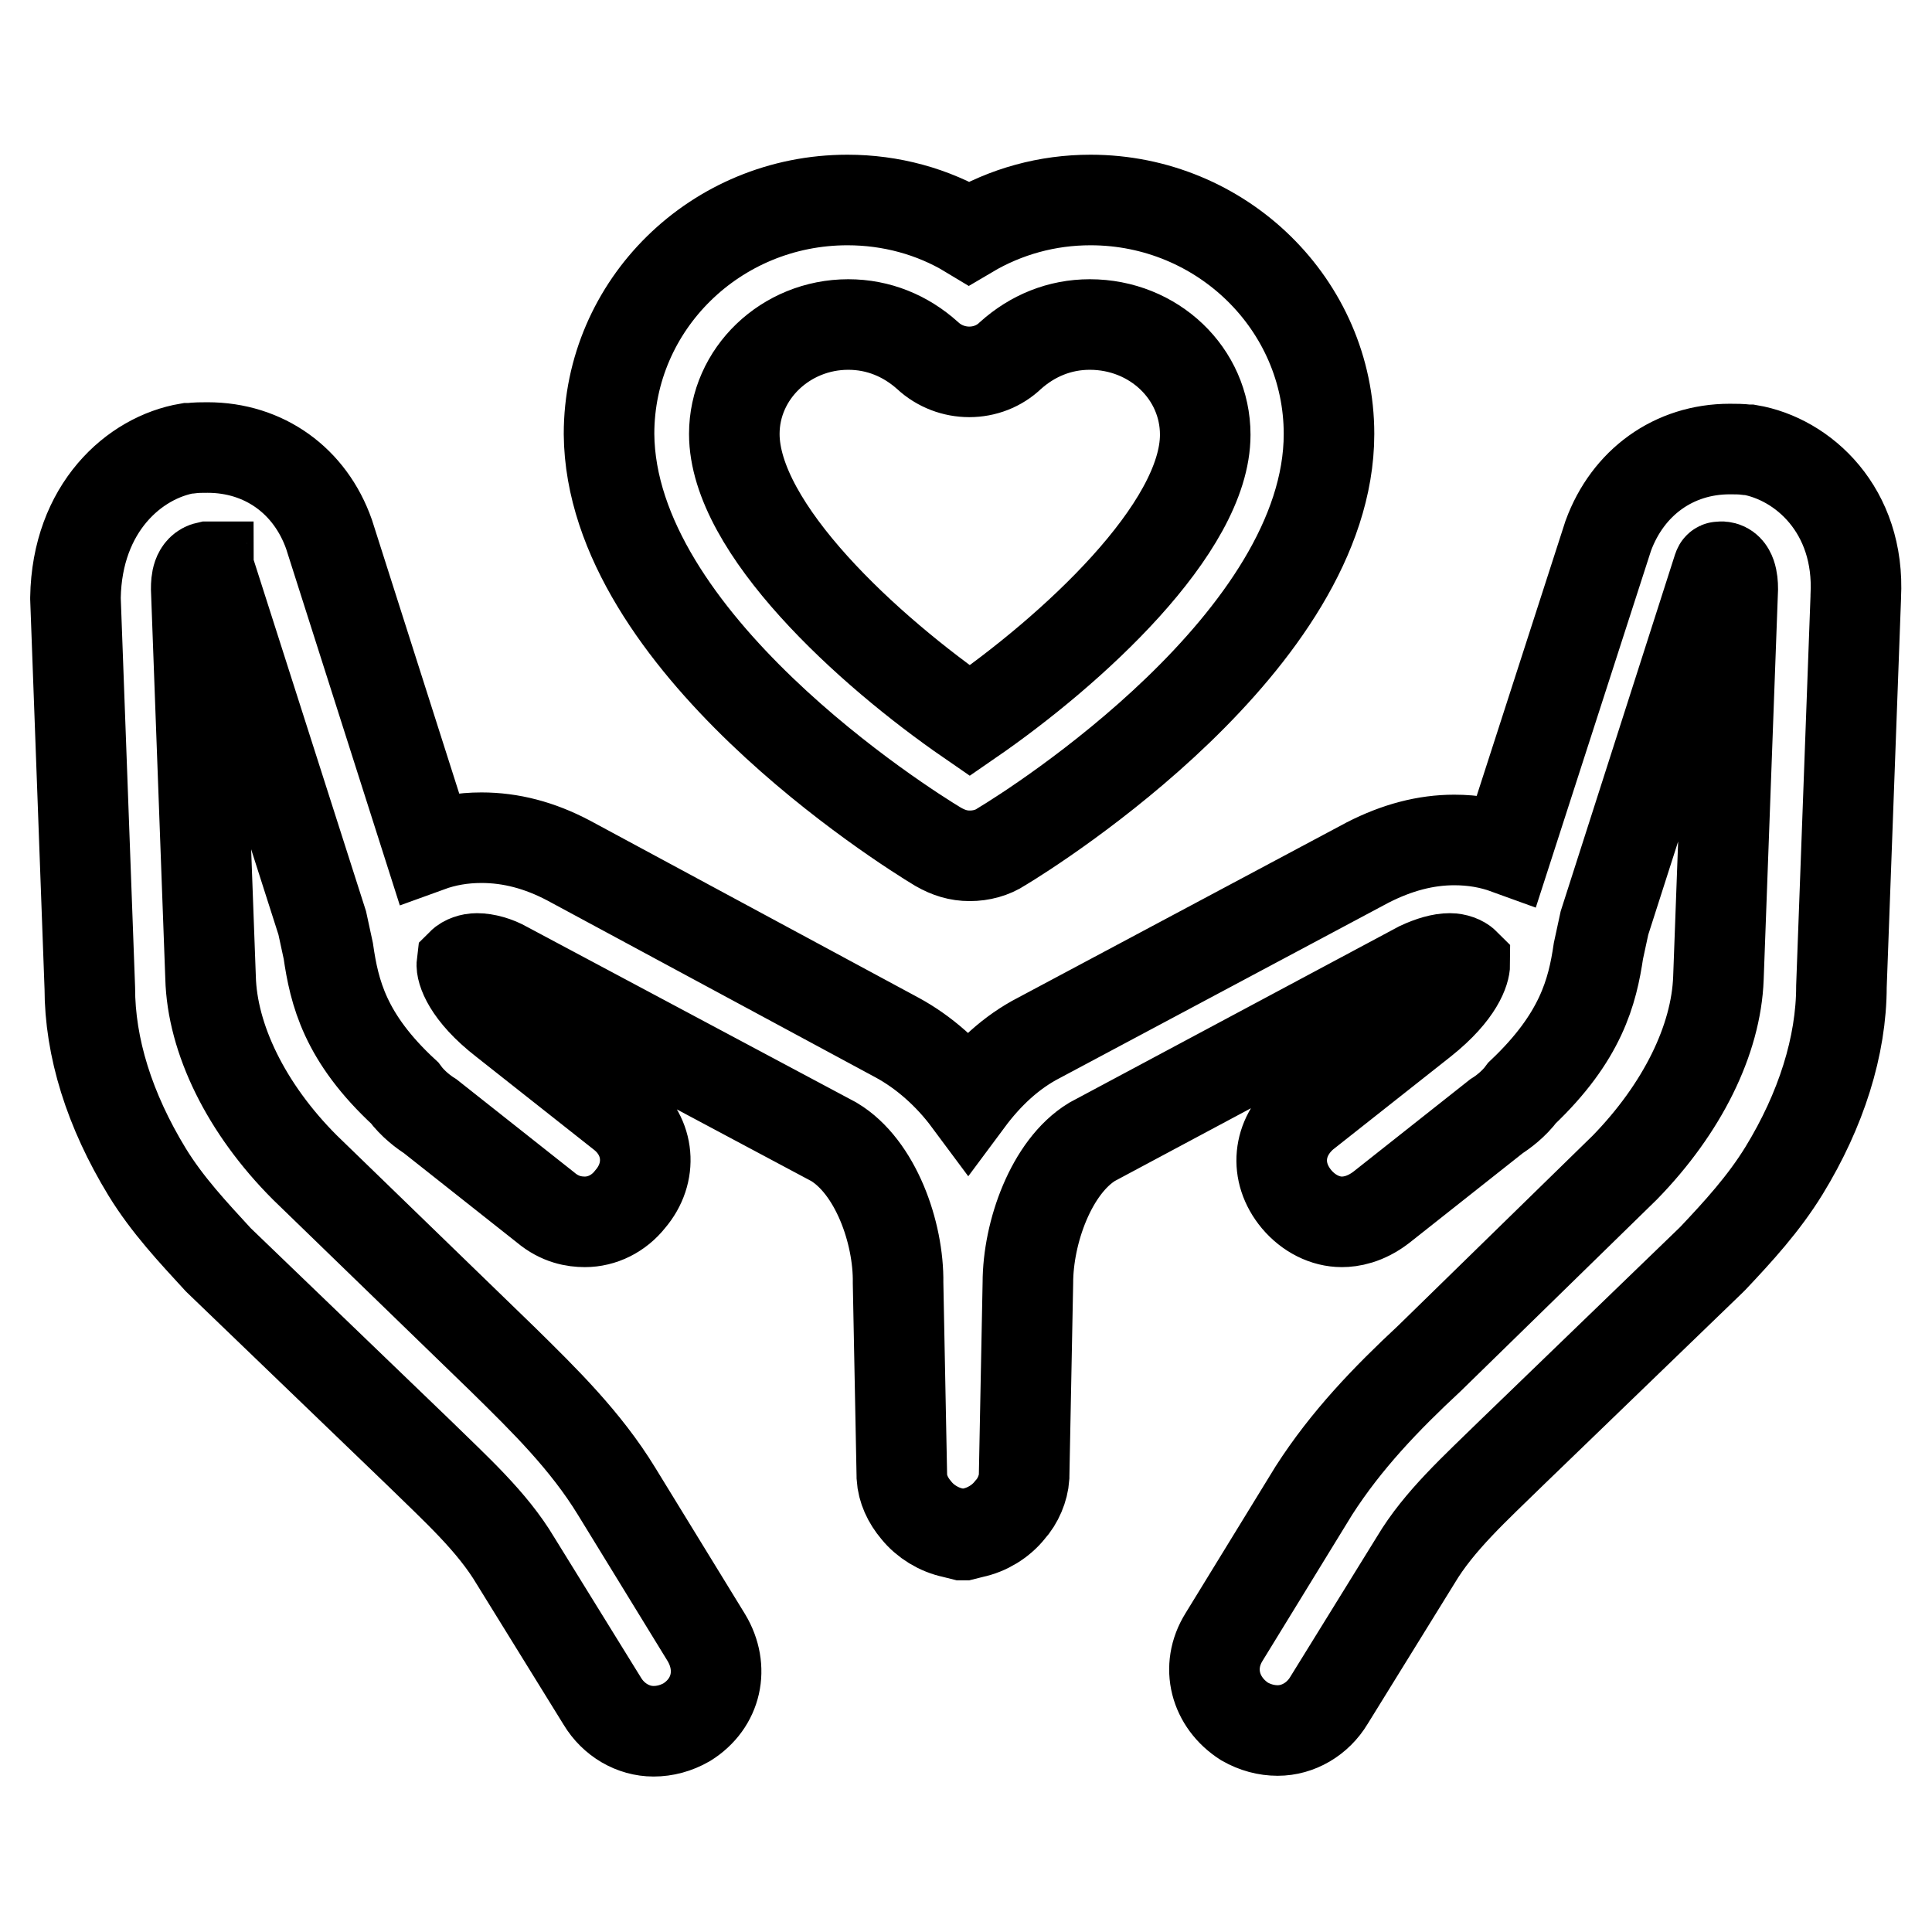
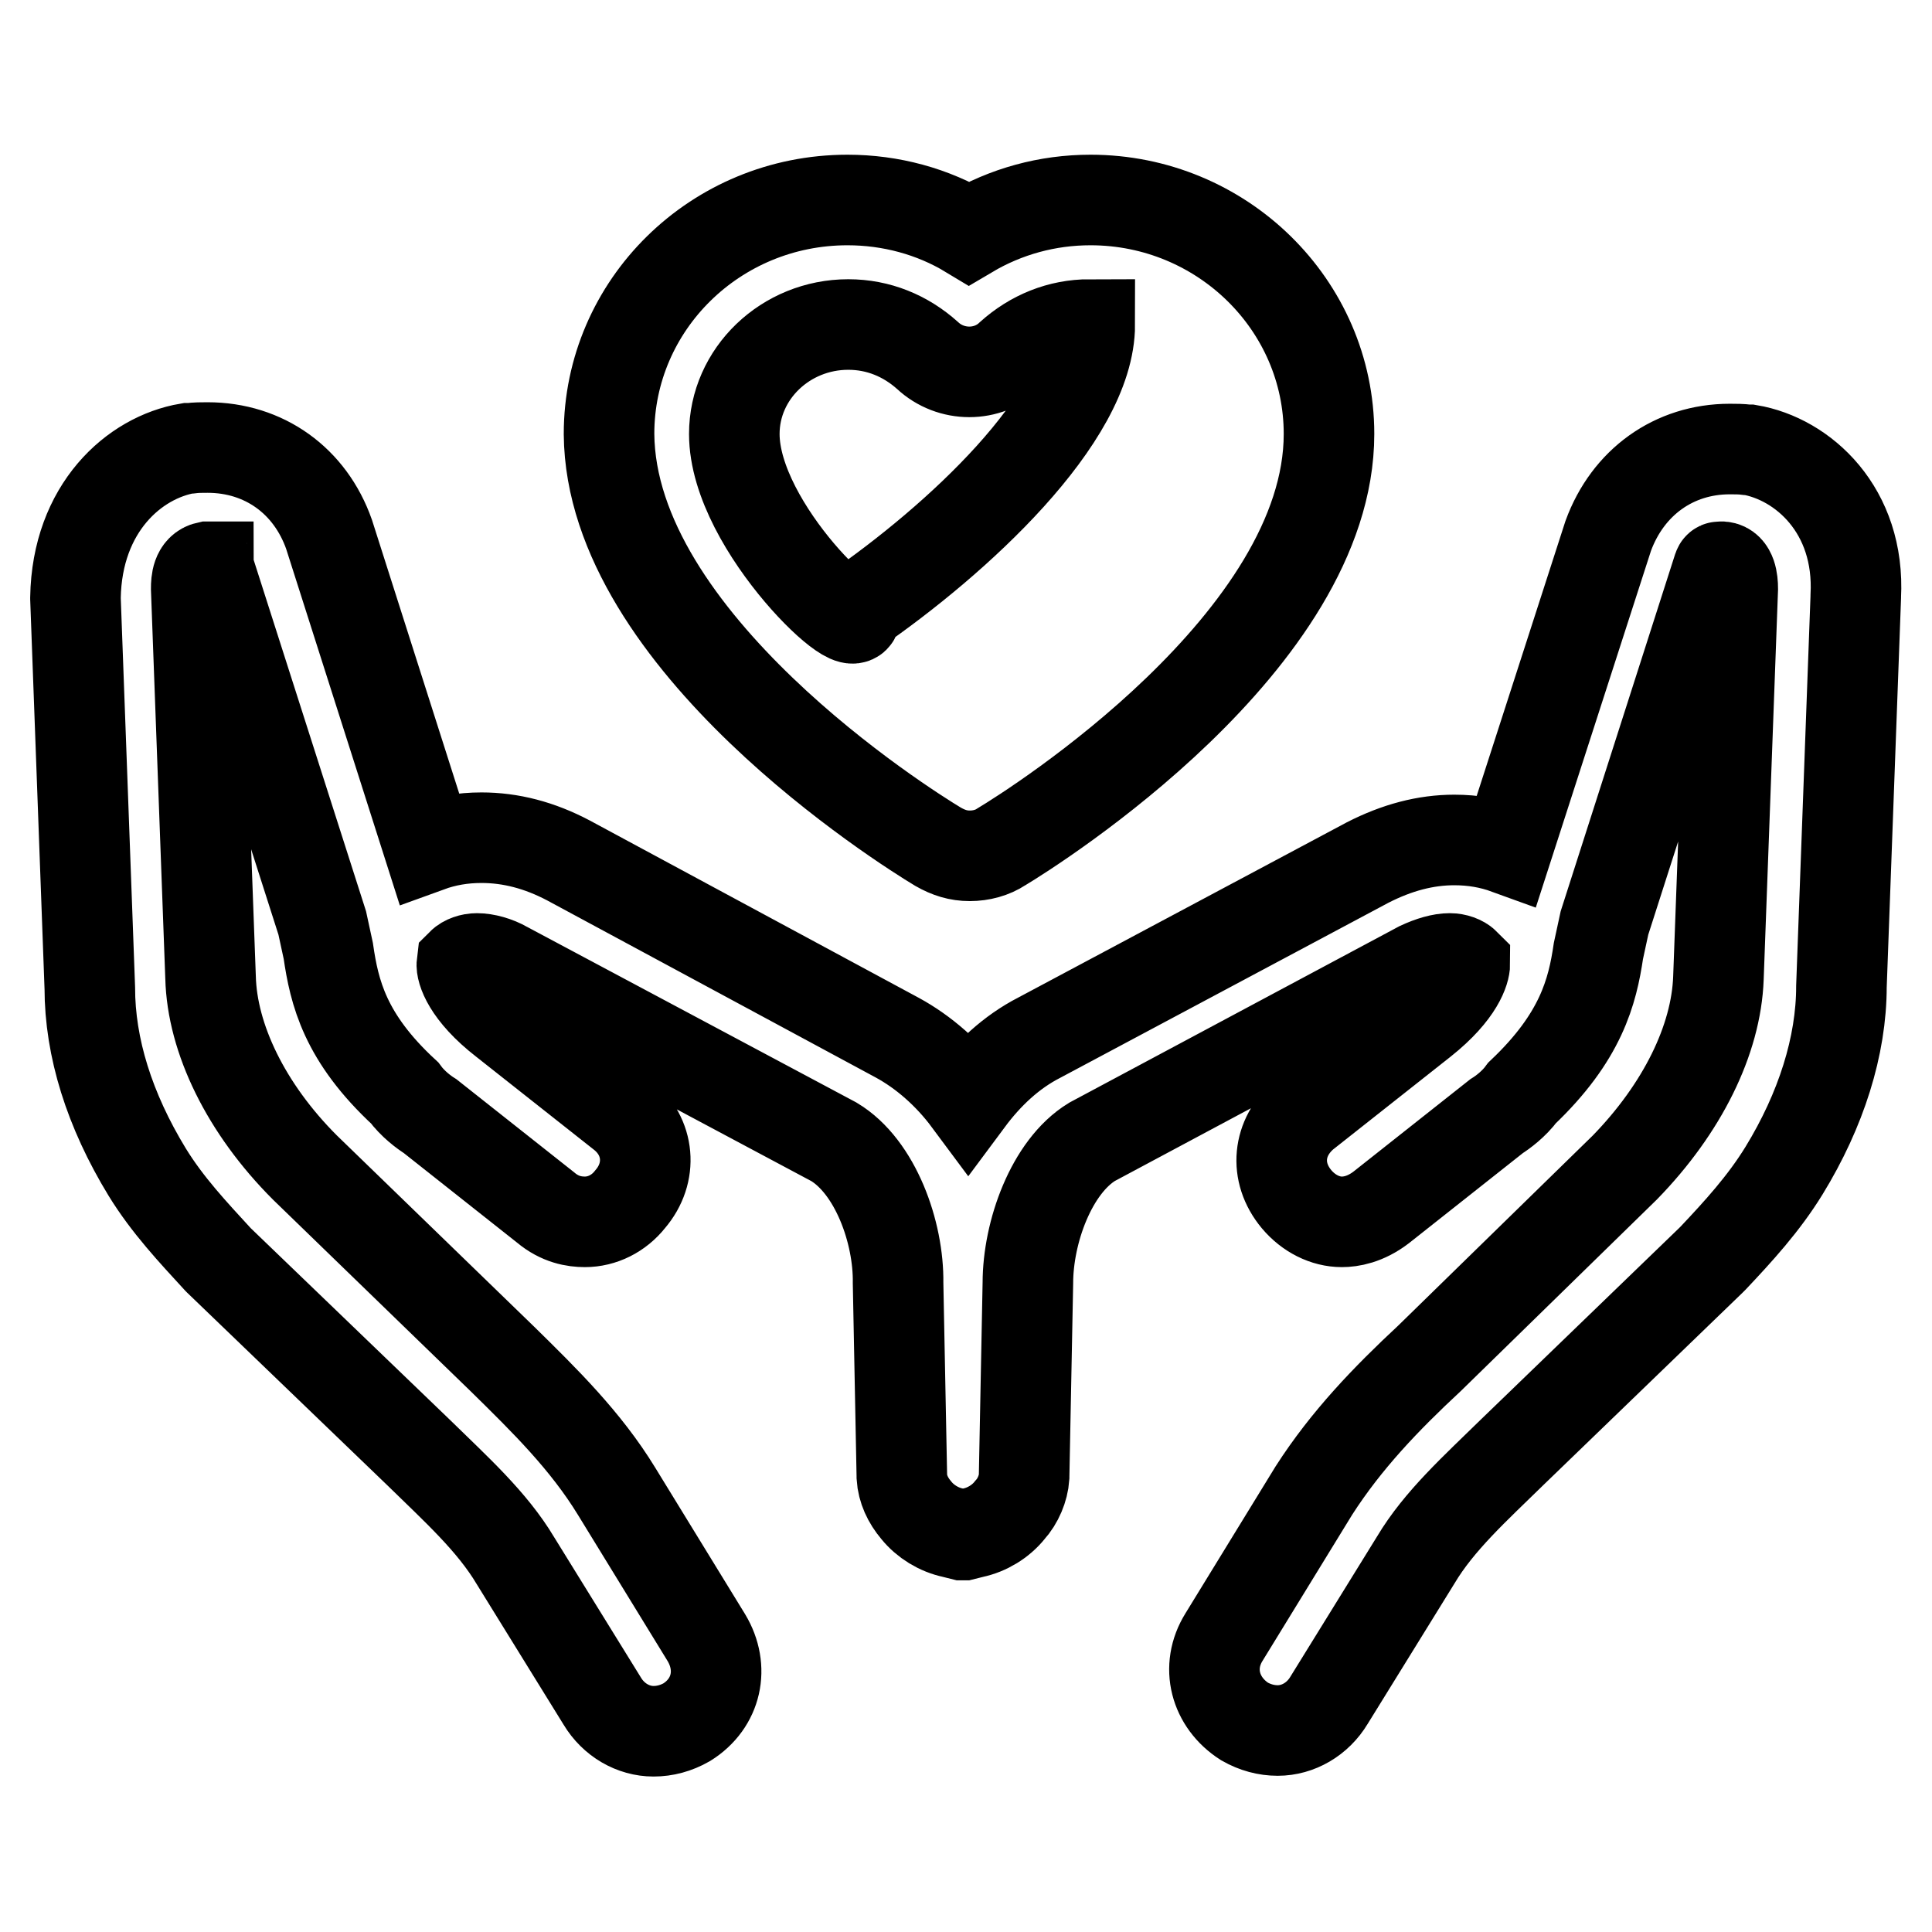
<svg xmlns="http://www.w3.org/2000/svg" version="1.1" x="0px" y="0px" viewBox="0 0 256 256" enable-background="new 0 0 256 256" xml:space="preserve">
  <g>
-     <path stroke-width="12" fill-opacity="0" stroke="#000000" d="M231.8,59.6h-0.3c-0.8-0.1-1.5-0.1-2.3-0.1c-7.4,0-13.5,4.4-16.1,11.5l-13.4,41.5c-2.2-0.8-4.5-1.2-7-1.2 c-3.8,0-7.6,1-11.5,3l-43.5,23.2c-3.7,1.9-6.8,4.8-9.4,8.3c-2.6-3.5-5.9-6.4-9.4-8.3L75.3,114c-3.8-2-7.6-3-11.5-3 c-2.5,0-4.8,0.4-7,1.2L43.6,70.8c-2.5-7.1-8.6-11.5-16.1-11.5c-0.8,0-1.5,0-2.3,0.1h-0.3c-7.1,1.2-14.7,7.9-14.9,19.8v0.1l1.9,51.6 c0,7.9,2.6,16.2,7.6,24.4c2.7,4.4,6.1,8,9.4,11.6l0.1,0.1l26.5,25.5c4.9,4.8,9.7,9.1,12.8,14.3l11.5,18.6c1.5,2.5,4.1,4,6.8,4 c1.5,0,3-0.4,4.4-1.2c4-2.5,5-7.2,2.6-11.2l-11.9-19.4c-4.1-6.7-9.5-12-15.1-17.5l-26.2-25.4c-7.8-7.8-12.3-17.1-12.5-25.2L26,78 c0-1,0.1-2.6,1.5-2.9h0.1l0,0c0,0.1,0.1,0.1,0.1,0.3l15,46.9l0.8,3.7c0.8,5.5,2.2,11.5,10.1,18.8c1.1,1.5,2.6,2.6,3.4,3.1 l15.3,12.1c1.9,1.6,3.8,1.9,5.2,1.9c2.3,0,4.5-1.1,6-3c3-3.5,2.6-8.3-1-11.2l-15.7-12.4c-4.9-3.8-5.7-6.8-5.6-7.6 c0.4-0.4,1.2-0.7,2-0.7c1.1,0,2.6,0.4,3.8,1.1l43.5,23.2c5.5,3.3,8.6,12,8.5,18.7l0.5,25.6v0.1c0.1,1.6,0.8,3.1,1.9,4.4 c1.2,1.5,3,2.6,4.9,3l1.2,0.3h0.1h0.1l1.2-0.3c1.9-0.4,3.7-1.5,4.9-3c1.1-1.2,1.8-2.9,1.9-4.4v-0.1l0.5-25.6 c0-6.7,3.1-15.4,8.5-18.7l43.4-23.2c1.5-0.7,2.9-1.1,4-1.1c0.8,0,1.6,0.3,2,0.7c0,0.8-0.7,3.7-5.6,7.6l-15.7,12.4 c-3.5,3-4,7.6-1,11.2c1.6,1.9,3.8,3,6,3c1.2,0,3.1-0.3,5.2-1.9l15.3-12.1c0.8-0.5,2.3-1.6,3.4-3.1c7.8-7.4,9.3-13.4,10.1-18.8 l0.8-3.7l15-46.8c0.1-0.3,0.1-0.4,0.3-0.4l0,0c0,0,0.1,0,0.3,0c1.2,0.1,1.4,1.8,1.4,2.9l-1.9,51.6c-0.3,8.2-4.8,17.3-12.4,25.1 L189.4,180c-5.7,5.3-11,10.8-15.3,17.5l-11.9,19.4c-2.5,4-1.2,8.7,2.7,11.2c1.4,0.8,2.9,1.2,4.4,1.2c2.7,0,5.3-1.5,6.8-4l11.5-18.6 c3.1-5.2,7.9-9.5,12.8-14.3l26.3-25.4l0.3-0.3c3.3-3.5,6.7-7.2,9.4-11.6c4.9-8,7.6-16.5,7.6-24.4l1.9-51.6V79 C246.5,67.6,238.9,60.8,231.8,59.6z M124.3,112.2c1.4,0.8,2.7,1.2,4.2,1.2s3-0.4,4.2-1.2c4.5-2.7,43.4-27.3,43.4-54.7 c0-17.1-14.2-31-31.6-31c-5.7,0-11.2,1.5-16.1,4.4c-4.8-2.9-10.4-4.4-16.1-4.4c-17.5,0-31.6,13.9-31.6,31 C80.9,85,119.8,109.5,124.3,112.2z M112.4,43c4,0,7.6,1.5,10.5,4.1c3.1,2.9,8,2.9,11,0c2.9-2.6,6.5-4.1,10.5-4.1 c8.5,0,15.3,6.5,15.3,14.6c0,12.4-17.7,28.6-31.2,37.9C115,86.2,97.3,70,97.3,57.5C97.3,49.5,104.1,43,112.4,43z" />
+     <path stroke-width="12" fill-opacity="0" stroke="#000000" d="M231.8,59.6h-0.3c-0.8-0.1-1.5-0.1-2.3-0.1c-7.4,0-13.5,4.4-16.1,11.5l-13.4,41.5c-2.2-0.8-4.5-1.2-7-1.2 c-3.8,0-7.6,1-11.5,3l-43.5,23.2c-3.7,1.9-6.8,4.8-9.4,8.3c-2.6-3.5-5.9-6.4-9.4-8.3L75.3,114c-3.8-2-7.6-3-11.5-3 c-2.5,0-4.8,0.4-7,1.2L43.6,70.8c-2.5-7.1-8.6-11.5-16.1-11.5c-0.8,0-1.5,0-2.3,0.1h-0.3c-7.1,1.2-14.7,7.9-14.9,19.8v0.1l1.9,51.6 c0,7.9,2.6,16.2,7.6,24.4c2.7,4.4,6.1,8,9.4,11.6l0.1,0.1l26.5,25.5c4.9,4.8,9.7,9.1,12.8,14.3l11.5,18.6c1.5,2.5,4.1,4,6.8,4 c1.5,0,3-0.4,4.4-1.2c4-2.5,5-7.2,2.6-11.2l-11.9-19.4c-4.1-6.7-9.5-12-15.1-17.5l-26.2-25.4c-7.8-7.8-12.3-17.1-12.5-25.2L26,78 c0-1,0.1-2.6,1.5-2.9h0.1l0,0c0,0.1,0.1,0.1,0.1,0.3l15,46.9l0.8,3.7c0.8,5.5,2.2,11.5,10.1,18.8c1.1,1.5,2.6,2.6,3.4,3.1 l15.3,12.1c1.9,1.6,3.8,1.9,5.2,1.9c2.3,0,4.5-1.1,6-3c3-3.5,2.6-8.3-1-11.2l-15.7-12.4c-4.9-3.8-5.7-6.8-5.6-7.6 c0.4-0.4,1.2-0.7,2-0.7c1.1,0,2.6,0.4,3.8,1.1l43.5,23.2c5.5,3.3,8.6,12,8.5,18.7l0.5,25.6v0.1c0.1,1.6,0.8,3.1,1.9,4.4 c1.2,1.5,3,2.6,4.9,3l1.2,0.3h0.1h0.1l1.2-0.3c1.9-0.4,3.7-1.5,4.9-3c1.1-1.2,1.8-2.9,1.9-4.4v-0.1l0.5-25.6 c0-6.7,3.1-15.4,8.5-18.7l43.4-23.2c1.5-0.7,2.9-1.1,4-1.1c0.8,0,1.6,0.3,2,0.7c0,0.8-0.7,3.7-5.6,7.6l-15.7,12.4 c-3.5,3-4,7.6-1,11.2c1.6,1.9,3.8,3,6,3c1.2,0,3.1-0.3,5.2-1.9l15.3-12.1c0.8-0.5,2.3-1.6,3.4-3.1c7.8-7.4,9.3-13.4,10.1-18.8 l0.8-3.7l15-46.8c0.1-0.3,0.1-0.4,0.3-0.4l0,0c0,0,0.1,0,0.3,0c1.2,0.1,1.4,1.8,1.4,2.9l-1.9,51.6c-0.3,8.2-4.8,17.3-12.4,25.1 L189.4,180c-5.7,5.3-11,10.8-15.3,17.5l-11.9,19.4c-2.5,4-1.2,8.7,2.7,11.2c1.4,0.8,2.9,1.2,4.4,1.2c2.7,0,5.3-1.5,6.8-4l11.5-18.6 c3.1-5.2,7.9-9.5,12.8-14.3l26.3-25.4l0.3-0.3c3.3-3.5,6.7-7.2,9.4-11.6c4.9-8,7.6-16.5,7.6-24.4l1.9-51.6V79 C246.5,67.6,238.9,60.8,231.8,59.6z M124.3,112.2c1.4,0.8,2.7,1.2,4.2,1.2s3-0.4,4.2-1.2c4.5-2.7,43.4-27.3,43.4-54.7 c0-17.1-14.2-31-31.6-31c-5.7,0-11.2,1.5-16.1,4.4c-4.8-2.9-10.4-4.4-16.1-4.4c-17.5,0-31.6,13.9-31.6,31 C80.9,85,119.8,109.5,124.3,112.2z M112.4,43c4,0,7.6,1.5,10.5,4.1c3.1,2.9,8,2.9,11,0c2.9-2.6,6.5-4.1,10.5-4.1 c0,12.4-17.7,28.6-31.2,37.9C115,86.2,97.3,70,97.3,57.5C97.3,49.5,104.1,43,112.4,43z" />
  </g>
</svg>